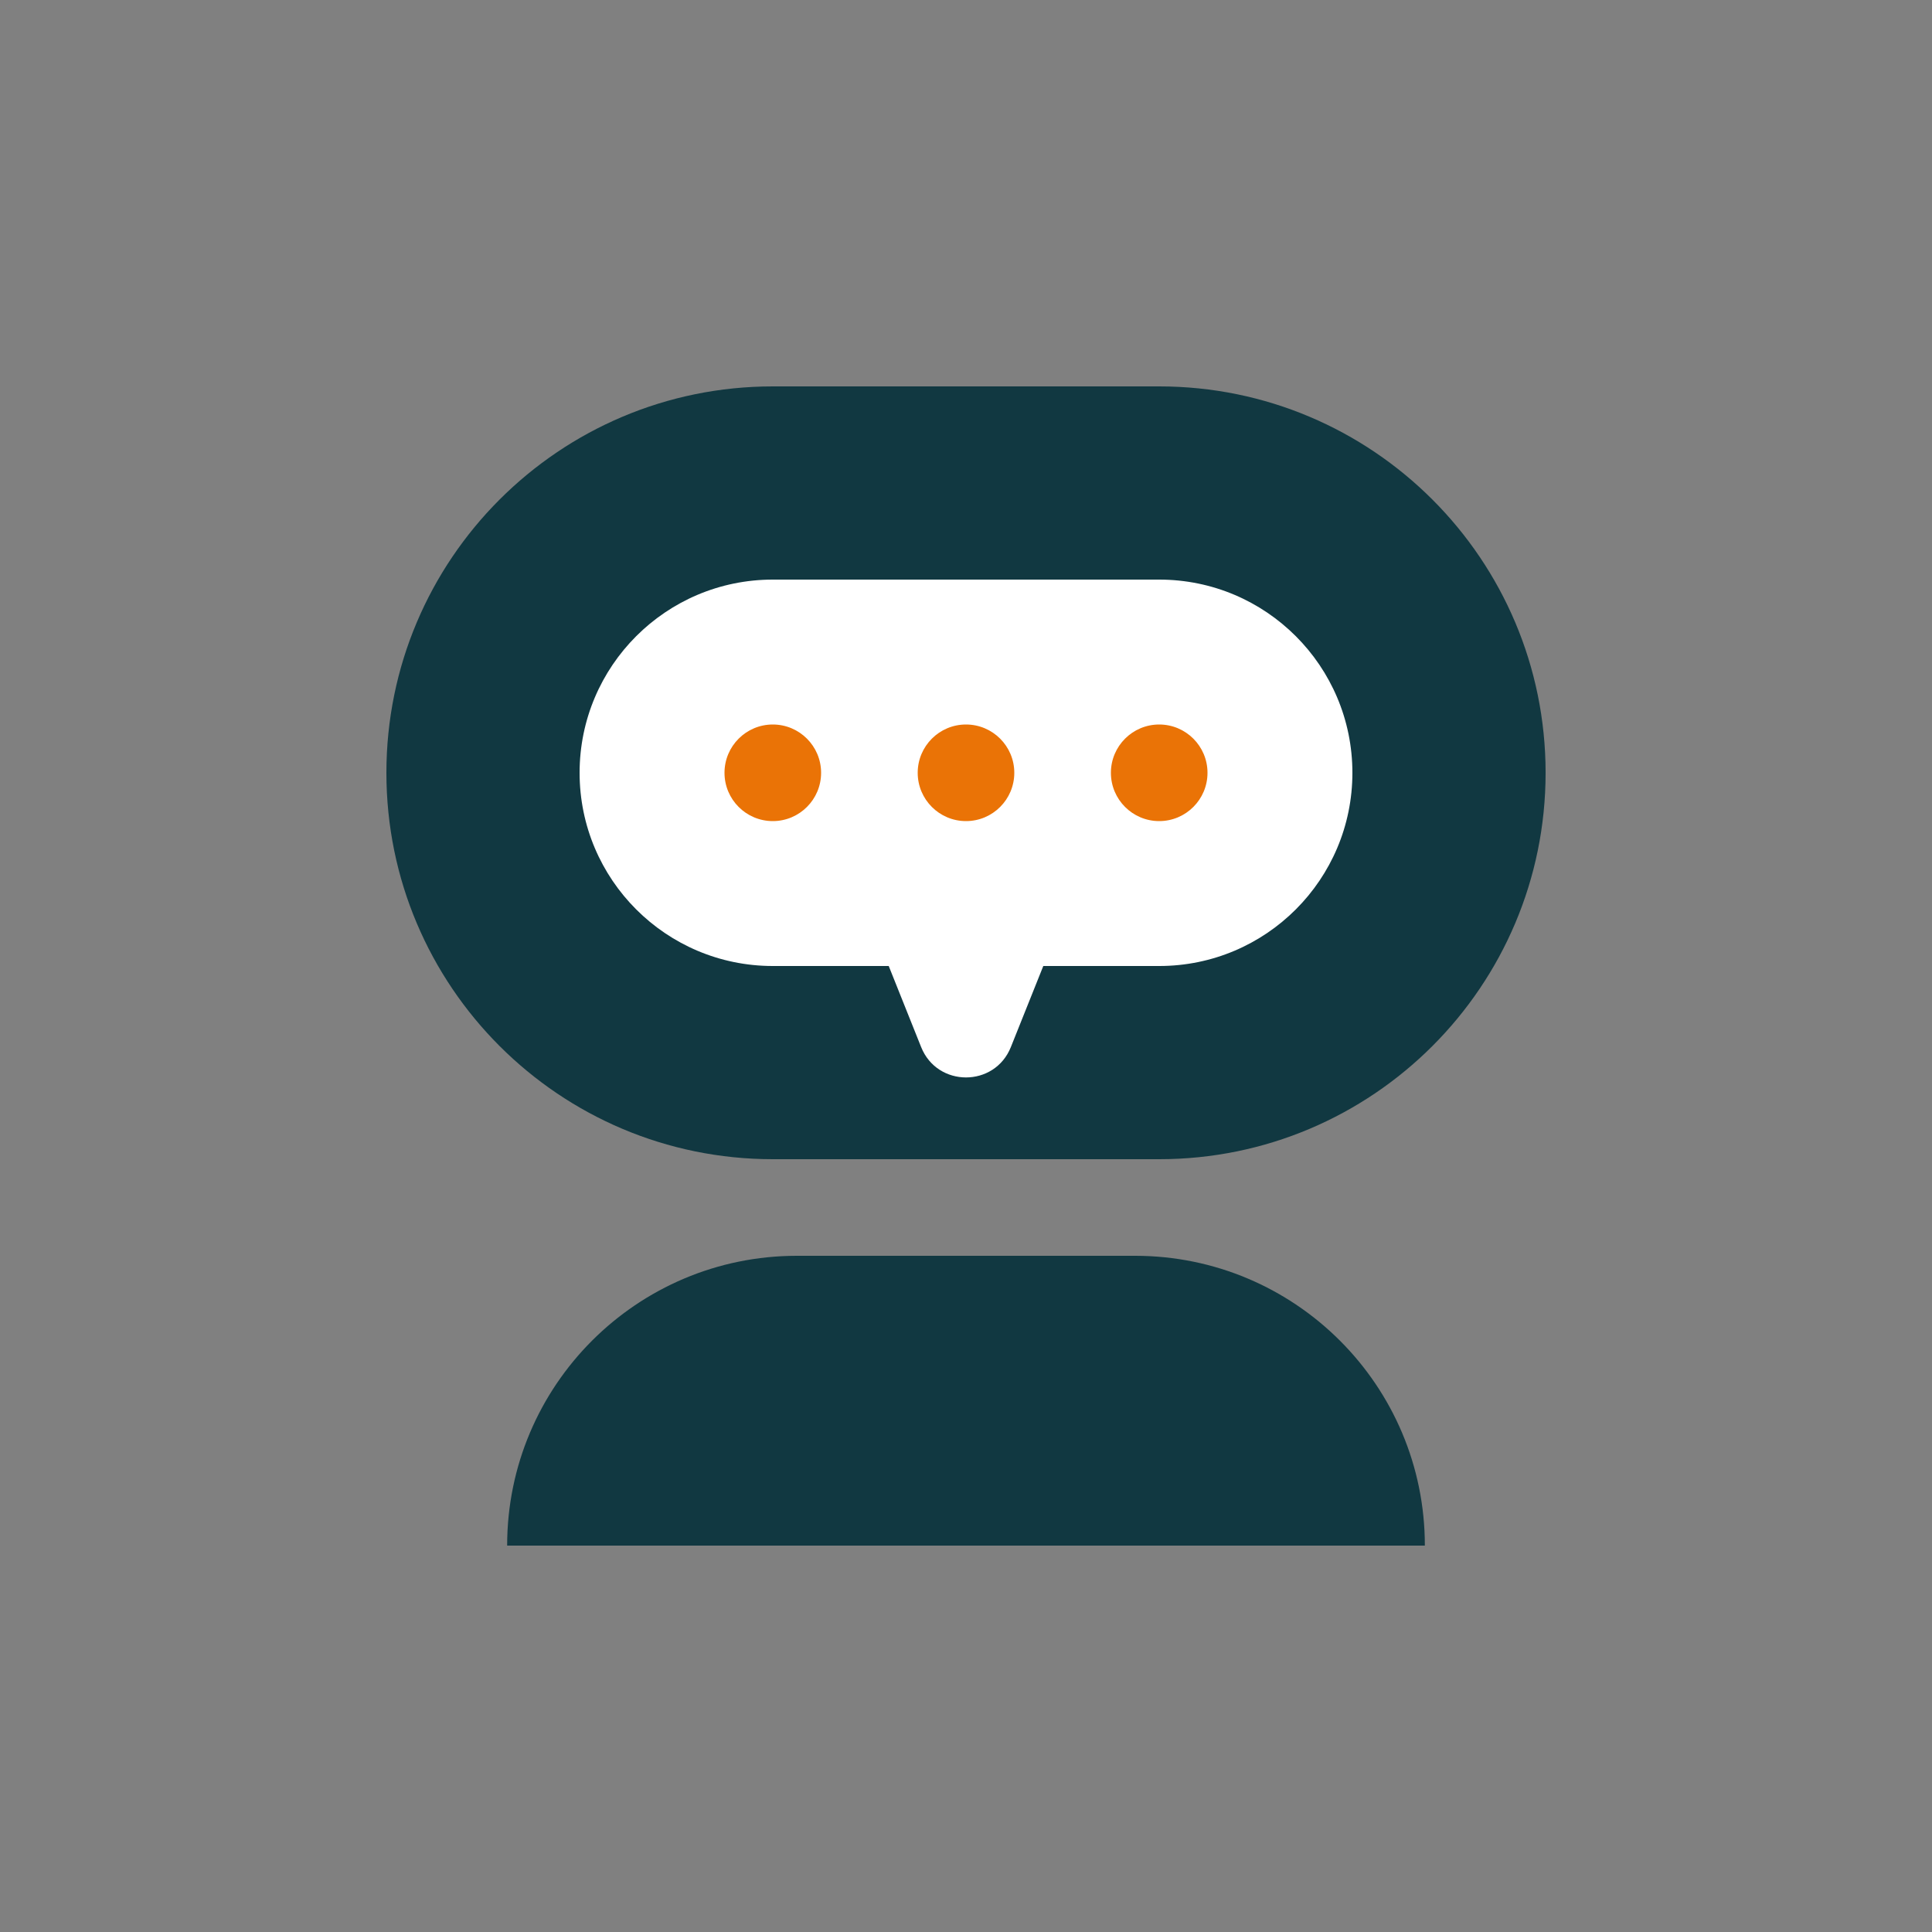
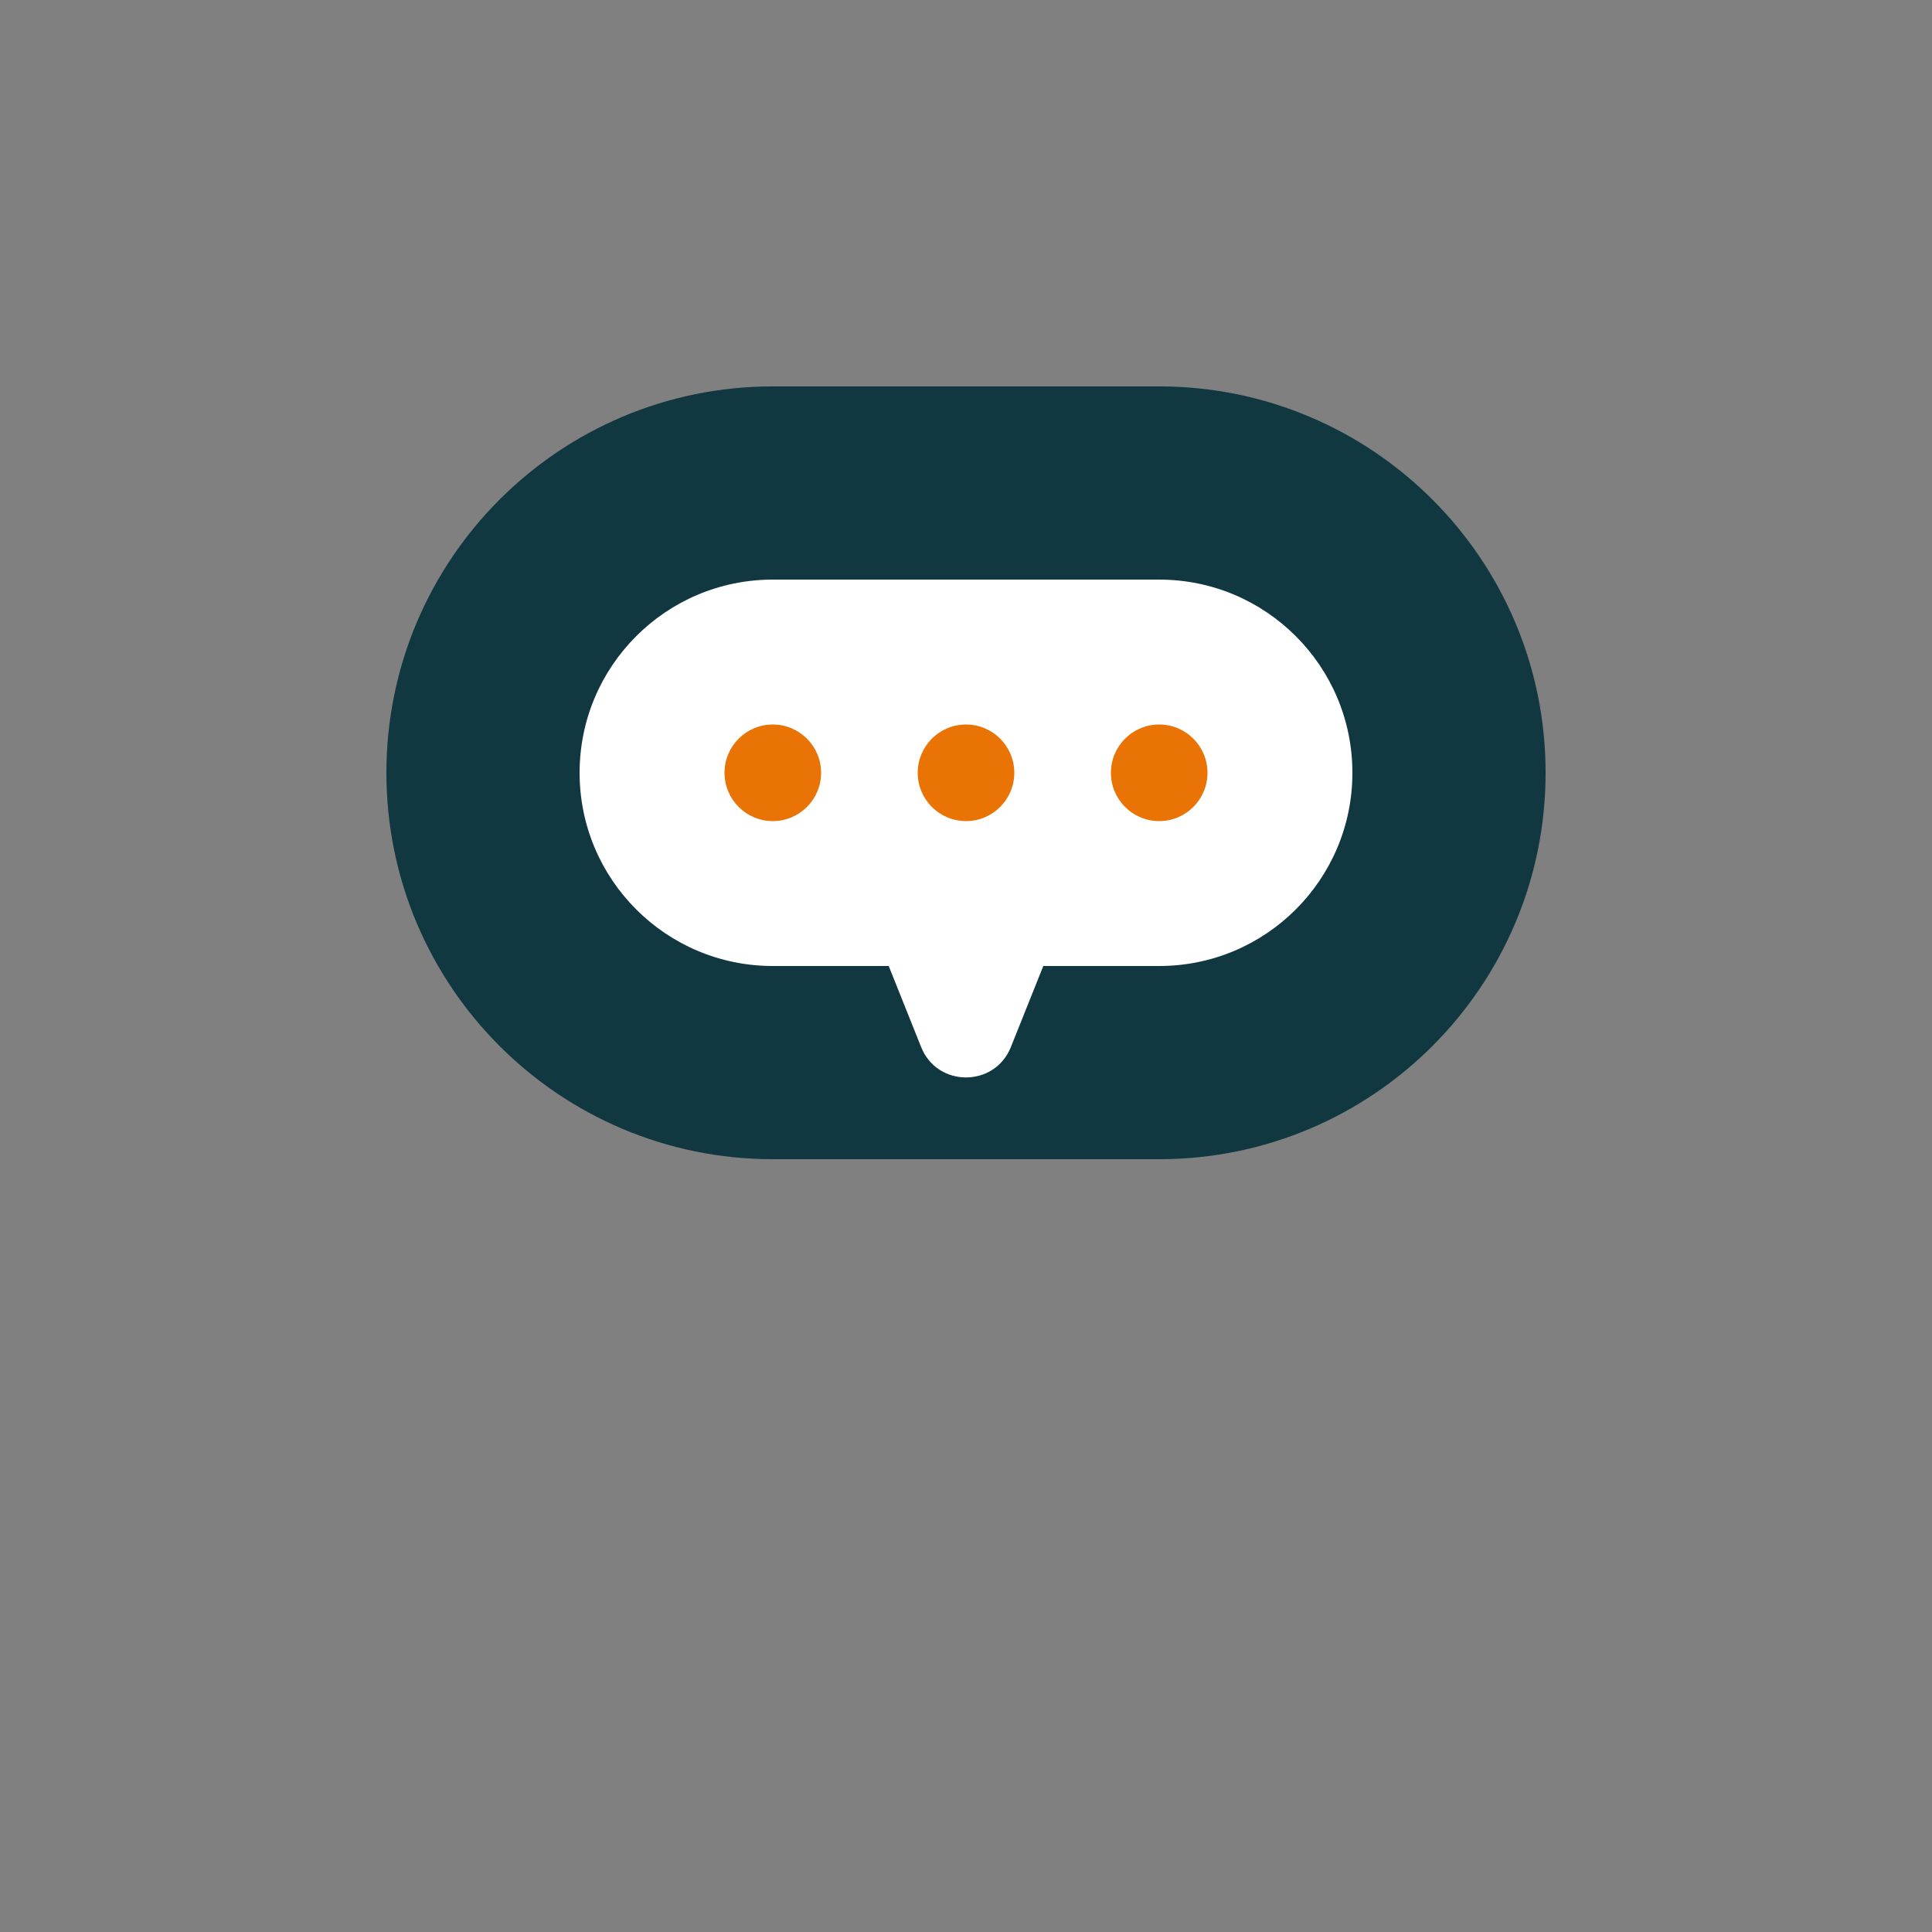
<svg xmlns="http://www.w3.org/2000/svg" width="120" height="120" viewBox="0 0 120 120">
  <rect x="0" y="0" width="120" height="120" fill="#808080" stroke="none" />
  <g fill="none" fill-rule="evenodd" transform="translate(24 24)">
    <path fill="#113841" d="M48,48 L24,48 C10.745,48 0,37.254 0,24 C0,10.746 10.745,0 24,0 L48,0 C61.255,0 72,10.746 72,24 C72,37.254 61.255,48 48,48" />
    <path fill="#FFF" d="M48,36 L24,36 C17.373,36 12,30.627 12,24 C12,17.373 17.373,12 24,12 L48,12 C54.627,12 60,17.373 60,24 C60,30.627 54.627,36 48,36" />
    <path fill="#EA7306" d="M27 24C27 25.656 25.656 27 24 27 22.344 27 21 25.656 21 24 21 22.344 22.344 21 24 21 25.656 21 27 22.344 27 24M39 24C39 25.656 37.656 27 36 27 34.344 27 33 25.656 33 24 33 22.344 34.344 21 36 21 37.656 21 39 22.344 39 24M51 24C51 25.656 49.656 27 48 27 46.344 27 45 25.656 45 24 45 22.344 46.344 21 48 21 49.656 21 51 22.344 51 24" />
    <path fill="#FFF" d="M38.786,41.036 L42.001,33.001 L30.001,33.001 L33.214,41.036 C34.22,43.55 37.78,43.55 38.786,41.036" />
-     <path fill="#113841" d="M64.5,72 L7.5,72 C7.5,62.059 15.559,54 25.5,54 L46.5,54 C56.441,54 64.5,62.059 64.5,72" />
  </g>
</svg>